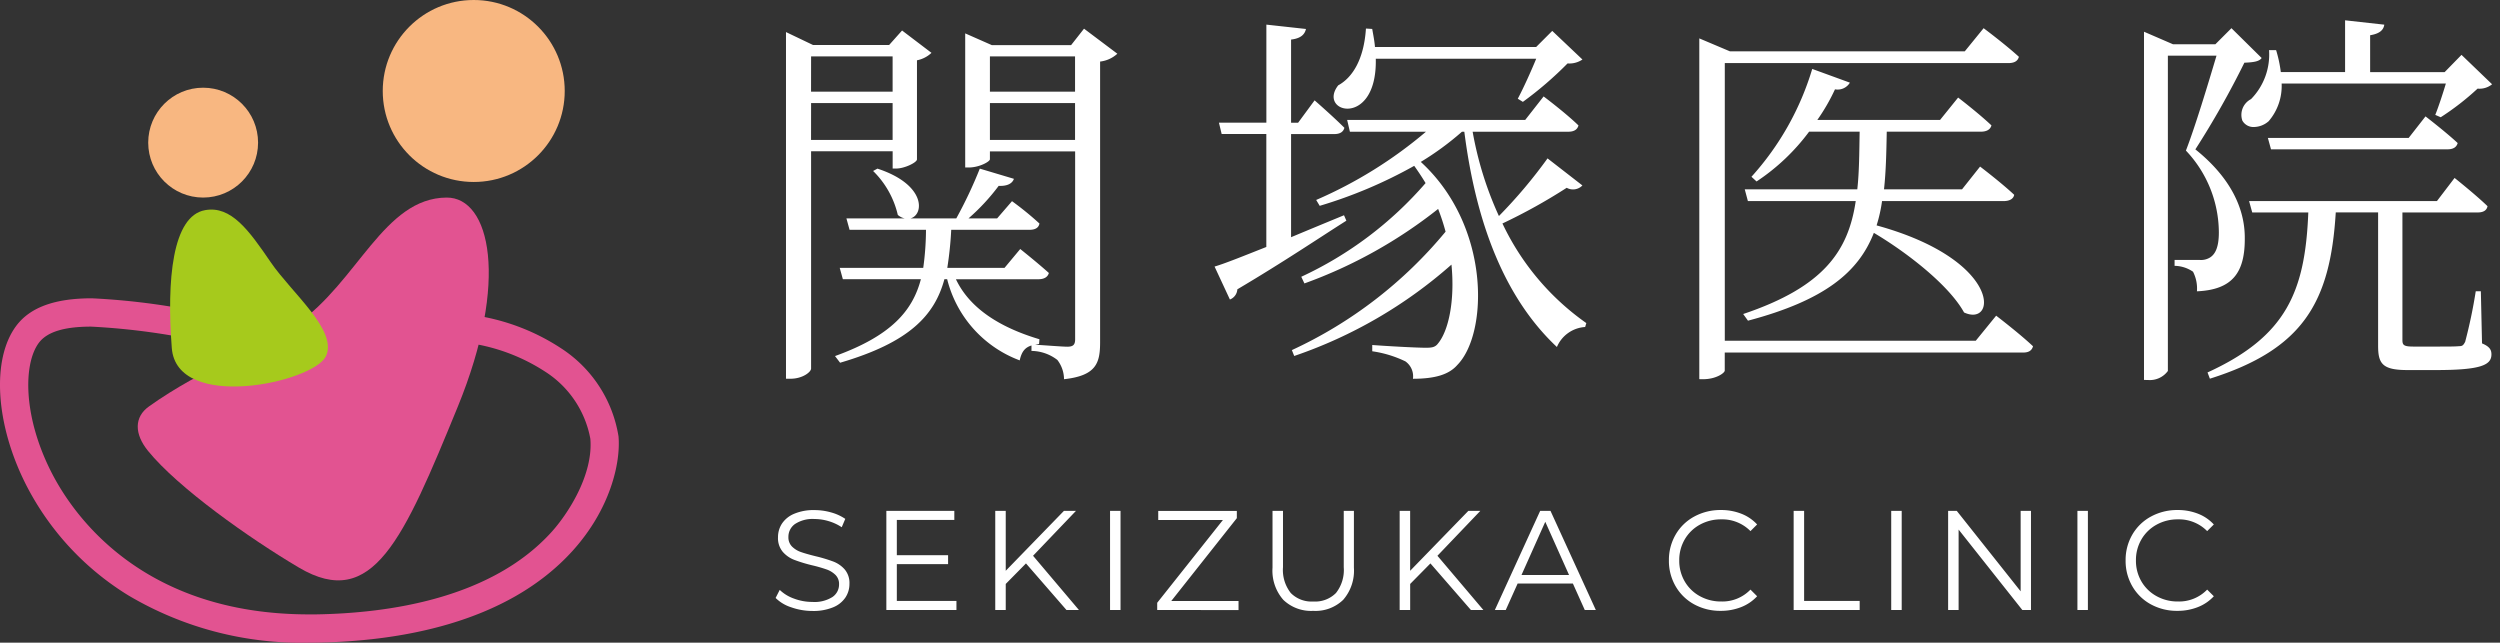
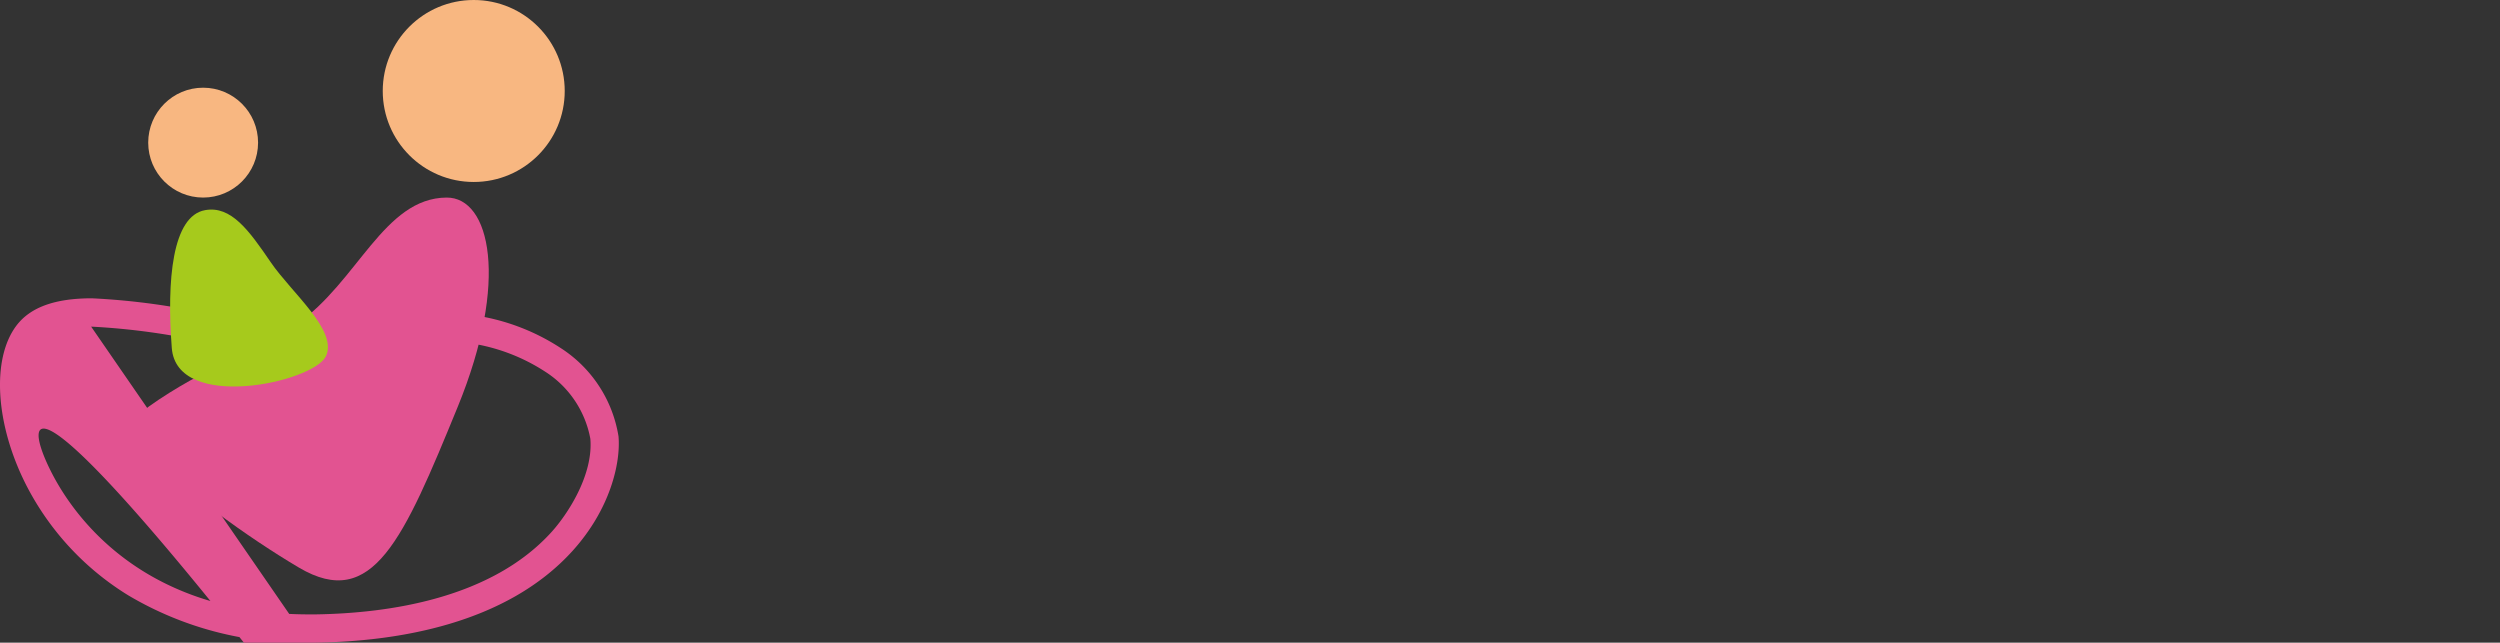
<svg xmlns="http://www.w3.org/2000/svg" width="229.506" height="59" viewBox="0 0 229.506 59">
  <rect x="0" y="0" width="229.506" height="59" fill="#333333" stroke="none" />
  <defs>
    <style>.a{fill:#fff;stroke:rgba(0,0,0,0);stroke-miterlimit:10;}.b{fill:#e25391;}.c{fill:#f8b781;}.d{fill:#a6ca1c;}</style>
  </defs>
  <g transform="translate(-413.408 -29)">
-     <path class="a" d="M128.861-1183.52a4.389,4.389,0,0,1-1.7-1.657,4.63,4.63,0,0,1-.617-2.373,4.63,4.63,0,0,1,.617-2.372,4.375,4.375,0,0,1,1.71-1.657,5,5,0,0,1,2.443-.6,5.048,5.048,0,0,1,1.872.338,3.87,3.87,0,0,1,1.456.988l-.611.61a3.624,3.624,0,0,0-2.691-1.078,3.964,3.964,0,0,0-1.963.493,3.609,3.609,0,0,0-1.384,1.353,3.743,3.743,0,0,0-.5,1.923,3.744,3.744,0,0,0,.5,1.924,3.6,3.6,0,0,0,1.384,1.352,3.954,3.954,0,0,0,1.963.494,3.574,3.574,0,0,0,2.691-1.092l.611.611a3.935,3.935,0,0,1-1.462.995,5.03,5.03,0,0,1-1.878.345A4.966,4.966,0,0,1,128.861-1183.52Zm-41.926,0a4.387,4.387,0,0,1-1.7-1.657,4.63,4.63,0,0,1-.617-2.373,4.63,4.63,0,0,1,.617-2.372,4.375,4.375,0,0,1,1.71-1.657,5,5,0,0,1,2.443-.6,5.052,5.052,0,0,1,1.872.338,3.87,3.87,0,0,1,1.456.988l-.611.61a3.625,3.625,0,0,0-2.691-1.078,3.964,3.964,0,0,0-1.963.493,3.6,3.6,0,0,0-1.384,1.353,3.744,3.744,0,0,0-.5,1.923,3.744,3.744,0,0,0,.5,1.924,3.594,3.594,0,0,0,1.384,1.352,3.954,3.954,0,0,0,1.963.494,3.576,3.576,0,0,0,2.691-1.092l.611.611a3.942,3.942,0,0,1-1.463.995,5.03,5.03,0,0,1-1.878.345A4.967,4.967,0,0,1,86.936-1183.52Zm-37.719-.416a4.06,4.06,0,0,1-.988-2.951v-5.213h.962v5.174a3.406,3.406,0,0,0,.715,2.366,2.667,2.667,0,0,0,2.067.779,2.683,2.683,0,0,0,2.08-.779,3.4,3.4,0,0,0,.715-2.366v-5.174H55.7v5.213a4.078,4.078,0,0,1-.982,2.951,3.648,3.648,0,0,1-2.75,1.014A3.67,3.67,0,0,1,49.216-1183.936Zm-45.168.689a3.576,3.576,0,0,1-1.437-.859l.377-.741a3.609,3.609,0,0,0,1.313.8,4.786,4.786,0,0,0,1.69.306,3.086,3.086,0,0,0,1.833-.449,1.382,1.382,0,0,0,.611-1.163,1.163,1.163,0,0,0-.332-.871,2.227,2.227,0,0,0-.813-.5,13.128,13.128,0,0,0-1.338-.383,13.917,13.917,0,0,1-1.638-.5,2.681,2.681,0,0,1-1.047-.734,1.951,1.951,0,0,1-.436-1.338,2.273,2.273,0,0,1,.364-1.255,2.492,2.492,0,0,1,1.119-.9,4.567,4.567,0,0,1,1.872-.338,5.513,5.513,0,0,1,1.527.215,4.366,4.366,0,0,1,1.293.591l-.325.767a4.461,4.461,0,0,0-1.222-.565,4.546,4.546,0,0,0-1.273-.189,2.941,2.941,0,0,0-1.8.462,1.431,1.431,0,0,0-.6,1.19,1.186,1.186,0,0,0,.332.877,2.171,2.171,0,0,0,.832.507q.5.175,1.345.383a13.56,13.56,0,0,1,1.619.488,2.652,2.652,0,0,1,1.046.728,1.924,1.924,0,0,1,.429,1.319,2.239,2.239,0,0,1-.371,1.255,2.479,2.479,0,0,1-1.138.9,4.741,4.741,0,0,1-1.885.332A5.86,5.86,0,0,1,4.048-1183.246ZM122.12-1183v-9.1h.962v9.1Zm-5.057,0-5.85-7.384V-1183h-.962v-9.1h.794l5.863,7.384v-7.384h.949v9.1Zm-12.037,0v-9.1h.962v9.1Zm-8.957,0v-9.1h.961v8.268h5.1v.832Zm-19.175,0-1.092-2.431H70.731L69.639-1183h-1l4.16-9.1h.949l4.161,9.1Zm-5.811-3.211h4.369l-2.184-4.888ZM66.442-1183l-3.718-4.277-1.859,1.885V-1183H59.9v-9.1h.962v5.5l5.343-5.5h1.1l-3.938,4.121L67.586-1183Zm-28.8,0v-.663l6.032-7.6H37.737v-.832h7.215v.663l-6.019,7.605h6.175v.832Zm-4.329,0v-9.1h.962v9.1Zm-4,0-3.718-4.277-1.858,1.885V-1183h-.962v-9.1h.962v5.5l5.342-5.5h1.105l-3.939,4.121L30.457-1183Zm-16.536,0v-9.1h6.24v.832H13.739v3.237h4.706v.819H13.739v3.38h5.473v.832Zm115.455-21.12v-31.968l2.664,1.152h3.888l1.476-1.476,2.772,2.736c-.216.324-.756.4-1.584.432a80.837,80.837,0,0,1-4.5,7.956c3.276,2.628,4.536,5.472,4.536,8.1.036,3.24-1.152,4.788-4.392,4.932a3.371,3.371,0,0,0-.36-1.8,3.082,3.082,0,0,0-1.692-.54v-.54h2.3a1.574,1.574,0,0,0,.936-.216c.54-.324.828-1.044.828-2.3a10.975,10.975,0,0,0-3.024-7.524c.828-2.124,2.016-6.048,2.808-8.712h-4.464v28.944a2.051,2.051,0,0,1-1.836.828Zm-40.824-.072v-31.284l2.808,1.188H111.78l1.728-2.124s1.98,1.476,3.24,2.628c-.108.4-.432.576-.972.576H89.748v25.488h23.04l1.872-2.3s2.124,1.62,3.384,2.808c-.108.4-.4.576-.9.576h-27.4v1.656c0,.216-.792.792-1.98.792Zm-58.932-1.764a3.955,3.955,0,0,0-2.376-.828v-.5c-.576.18-.9.54-1.08,1.368a10.735,10.735,0,0,1-6.66-7.452h-.252c-.9,3.312-3.2,5.8-9.576,7.668l-.468-.612c5.184-1.872,7.128-4.176,7.884-7.056H8.784l-.288-1.044h7.668a26.091,26.091,0,0,0,.252-3.492H9.4l-.288-1.044h5.364a1.377,1.377,0,0,1-.648-.324,8.264,8.264,0,0,0-2.268-4.032l.4-.216c4.5,1.476,4.284,4.248,3.024,4.572h4.212a40.49,40.49,0,0,0,2.16-4.572l3.132.936c-.144.432-.612.684-1.4.648a19.082,19.082,0,0,1-2.772,2.988h2.628l1.368-1.584a28.408,28.408,0,0,1,2.52,2.052c-.072.4-.4.576-.9.576h-7.2a32.616,32.616,0,0,1-.36,3.492h5.256l1.44-1.728s1.584,1.26,2.628,2.2c-.108.4-.468.576-.972.576h-7.56c1.008,2.124,3.2,4.176,7.668,5.508l-.036.432-.36.072c.72.036,2.484.18,2.952.18.54,0,.72-.18.72-.684v-17.244H22.284v.72c0,.216-.972.756-1.944.756h-.324v-12.312l2.448,1.08h7.272l1.188-1.512,3.06,2.3a2.828,2.828,0,0,1-1.584.72v25.776c0,1.908-.36,3.06-3.312,3.384A2.932,2.932,0,0,0,28.476-1205.956Zm-6.192-20.2H30.1v-3.384H22.284Zm0-4.428H30.1v-3.24H22.284Zm111.78,25.776c7.236-3.312,8.964-7.416,9.252-14.688h-5.148l-.288-1.044h17.244l1.62-2.124s1.908,1.512,3.024,2.592c-.072.4-.4.576-.9.576h-6.912v11.7c0,.468.108.612,1.008.612h2.124c.972,0,1.728,0,2.052-.036.324,0,.4-.072.576-.4a46.217,46.217,0,0,0,.972-4.644h.468l.108,4.788c.684.288.864.576.864,1.008,0,.972-.936,1.44-5.076,1.44h-2.628c-2.3,0-2.7-.576-2.7-2.232v-12.24h-3.888c-.5,8.244-2.988,12.564-11.556,15.264Zm-73.62-1.008a10.3,10.3,0,0,0-3.06-.936v-.576c1.44.108,4.032.252,4.932.252.5,0,.828-.036,1.08-.36,1.008-1.188,1.584-4,1.26-7.272a42.481,42.481,0,0,1-14.436,8.388l-.216-.54a40.117,40.117,0,0,0,14.112-10.872,20.224,20.224,0,0,0-.684-2.088,43.515,43.515,0,0,1-12.276,6.84l-.288-.612a34,34,0,0,0,11.412-8.6c-.324-.54-.684-1.08-1.044-1.584a42.463,42.463,0,0,1-8.676,3.672l-.324-.54a40.289,40.289,0,0,0,10.08-6.264H55.332l-.252-1.08H71.424l1.692-2.16s2.016,1.512,3.2,2.664c-.108.4-.432.576-.936.576H66.6a31.9,31.9,0,0,0,2.412,7.74,45.356,45.356,0,0,0,4.464-5.292l3.2,2.484a1.192,1.192,0,0,1-1.44.216,51.46,51.46,0,0,1-5.9,3.276,23.354,23.354,0,0,0,7.7,9.144l-.108.36a3.016,3.016,0,0,0-2.592,1.836c-4.608-4.32-7.38-10.98-8.5-19.764h-.216a26.294,26.294,0,0,1-3.78,2.772c6.444,5.9,6.192,15.768,3.348,18.648-.756.864-2.016,1.26-4.068,1.26A1.675,1.675,0,0,0,60.444-1205.812Zm-56.88,1.584v-31.824l2.484,1.188h6.984l1.188-1.332,2.7,2.052a2.69,2.69,0,0,1-1.332.684v9.108c-.036.288-1.152.828-1.908.828h-.324v-1.584H5.868v19.944c0,.324-.792.936-1.872.936Zm2.3-21.924h7.488v-3.384H5.868Zm0-4.428h7.488v-3.24H5.868Zm85.572,20.412c7.38-2.484,9.648-5.76,10.332-10.368h-9.9l-.288-1.08h10.332c.18-1.62.18-3.348.216-5.292H97.488a19.166,19.166,0,0,1-4.824,4.572l-.468-.432a25.789,25.789,0,0,0,5.58-9.9l3.456,1.26a1.308,1.308,0,0,1-1.368.612,17.848,17.848,0,0,1-1.62,2.808h11.268l1.656-2.052s1.836,1.4,3.06,2.556c-.108.4-.468.576-.972.576h-8.64c-.036,1.944-.072,3.672-.252,5.292h7.164l1.656-2.088s1.944,1.476,3.132,2.592c-.072.4-.468.576-.972.576h-11.16a13.528,13.528,0,0,1-.5,2.232c11.52,3.168,11.052,9.4,8.028,7.992-1.368-2.484-5.184-5.472-8.28-7.308-1.4,3.6-4.5,6.192-11.556,8.064Zm-48.528-4.356c.972-.288,2.664-.972,4.752-1.8v-10.368h-4.1l-.252-1.044h4.356v-9l3.636.4c-.108.468-.432.864-1.368.972v7.632h.648l1.512-2.052s1.692,1.476,2.736,2.52c-.108.4-.432.576-.936.576h-3.96v9.468c1.548-.648,3.2-1.332,4.86-2.016l.216.5c-2.34,1.476-5.688,3.744-10.008,6.3a1.073,1.073,0,0,1-.684.936Zm96.984-10.764-.288-1.044h12.924l1.548-1.98s1.872,1.44,2.952,2.448c-.108.4-.432.576-.936.576Zm-2.628-2.628a1.622,1.622,0,0,1,.792-1.98,5.843,5.843,0,0,0,1.656-4.5h.648a11.982,11.982,0,0,1,.432,2.016h5.9v-4.752l3.6.4c-.072.5-.432.828-1.3.972v3.384h6.84l1.548-1.584,2.808,2.7a1.836,1.836,0,0,1-1.332.4,24.272,24.272,0,0,1-3.384,2.628l-.5-.216c.288-.72.684-1.908.972-2.88H140.868a4.972,4.972,0,0,1-1.188,3.456,2.091,2.091,0,0,1-1.35.535A1.16,1.16,0,0,1,137.268-1227.916Zm-83.016-3.24c1.332-.72,2.376-2.412,2.556-5.22l.576.036c.108.612.216,1.152.252,1.656h14.8l1.476-1.476,2.772,2.628a2.15,2.15,0,0,1-1.368.36,32.931,32.931,0,0,1-4.1,3.528l-.468-.288c.5-.936,1.188-2.448,1.692-3.672H57.708c.076,3.388-1.439,4.583-2.6,4.583C54.082-1229.021,53.336-1229.969,54.252-1231.156Z" transform="translate(482 1268)" />
    <g transform="translate(203.408 -32)">
-       <path class="b" d="M28.37,31.615a31.119,31.119,0,0,1-16.579-4.337,25.533,25.533,0,0,1-9.369-10.1C-.418,11.623-.8,5.6,1.489,2.532,2.761.828,5.033,0,8.433,0A64.171,64.171,0,0,1,20,1.622l.013,0A52.618,52.618,0,0,0,28.517,2.9a5.657,5.657,0,0,0,1.376-.138,40.218,40.218,0,0,1,10.01-1.4A19.772,19.772,0,0,1,51.567,4.627a11.864,11.864,0,0,1,5.215,8.054c.207,2.468-.775,6.7-4.223,10.509C46.443,29.944,36.378,31.5,29.01,31.611,28.808,31.614,28.6,31.615,28.37,31.615ZM8.367,2.6c-2.482,0-4.052.487-4.8,1.488C2.151,5.983,2.079,10.8,4.734,16c2,3.914,8.308,13.017,23.637,13.018.2,0,.4,0,.6,0,6.853-.105,16.174-1.5,21.665-7.567,1.454-1.606,3.84-5.213,3.56-8.55a9.3,9.3,0,0,0-4.129-6.154A17.308,17.308,0,0,0,39.874,3.95a37.6,37.6,0,0,0-9.329,1.321l-.326-1.256.326,1.256A8.173,8.173,0,0,1,28.5,5.49a51.933,51.933,0,0,1-9-1.322h-.007A63.286,63.286,0,0,0,8.367,2.6Z" transform="translate(210 88.385)" />
+       <path class="b" d="M28.37,31.615a31.119,31.119,0,0,1-16.579-4.337,25.533,25.533,0,0,1-9.369-10.1C-.418,11.623-.8,5.6,1.489,2.532,2.761.828,5.033,0,8.433,0A64.171,64.171,0,0,1,20,1.622l.013,0A52.618,52.618,0,0,0,28.517,2.9a5.657,5.657,0,0,0,1.376-.138,40.218,40.218,0,0,1,10.01-1.4A19.772,19.772,0,0,1,51.567,4.627a11.864,11.864,0,0,1,5.215,8.054c.207,2.468-.775,6.7-4.223,10.509C46.443,29.944,36.378,31.5,29.01,31.611,28.808,31.614,28.6,31.615,28.37,31.615Zc-2.482,0-4.052.487-4.8,1.488C2.151,5.983,2.079,10.8,4.734,16c2,3.914,8.308,13.017,23.637,13.018.2,0,.4,0,.6,0,6.853-.105,16.174-1.5,21.665-7.567,1.454-1.606,3.84-5.213,3.56-8.55a9.3,9.3,0,0,0-4.129-6.154A17.308,17.308,0,0,0,39.874,3.95a37.6,37.6,0,0,0-9.329,1.321l-.326-1.256.326,1.256A8.173,8.173,0,0,1,28.5,5.49a51.933,51.933,0,0,1-9-1.322h-.007A63.286,63.286,0,0,0,8.367,2.6Z" transform="translate(210 88.385)" />
      <circle class="c" cx="5.043" cy="5.043" r="5.043" transform="translate(223.606 69.051)" />
      <circle class="c" cx="8.353" cy="8.353" r="8.353" transform="translate(245.137 61)" />
      <path class="b" d="M256.379,86.86c4.008-.027,5.766,7.632,1.03,19.2-4.981,12.166-7.8,18.779-14.58,14.771-4.531-2.678-11.107-7.328-13.857-10.716-1.281-1.578-1.26-3.117.079-4.074,4.889-3.5,10.8-5.645,13.569-7.557C248.221,94.608,250.62,86.9,256.379,86.86Z" transform="translate(-5.384 -7.723)" />
      <path class="d" d="M235.48,88.484c2.394-.429,4.037,1.87,6.03,4.79,1.906,2.793,6.194,6.28,5.057,8.631-1.163,2.4-13.7,5.136-14.146-.773C231.949,94.906,232.465,89.025,235.48,88.484Z" transform="translate(-6.651 -8.193)" />
    </g>
  </g>
</svg>